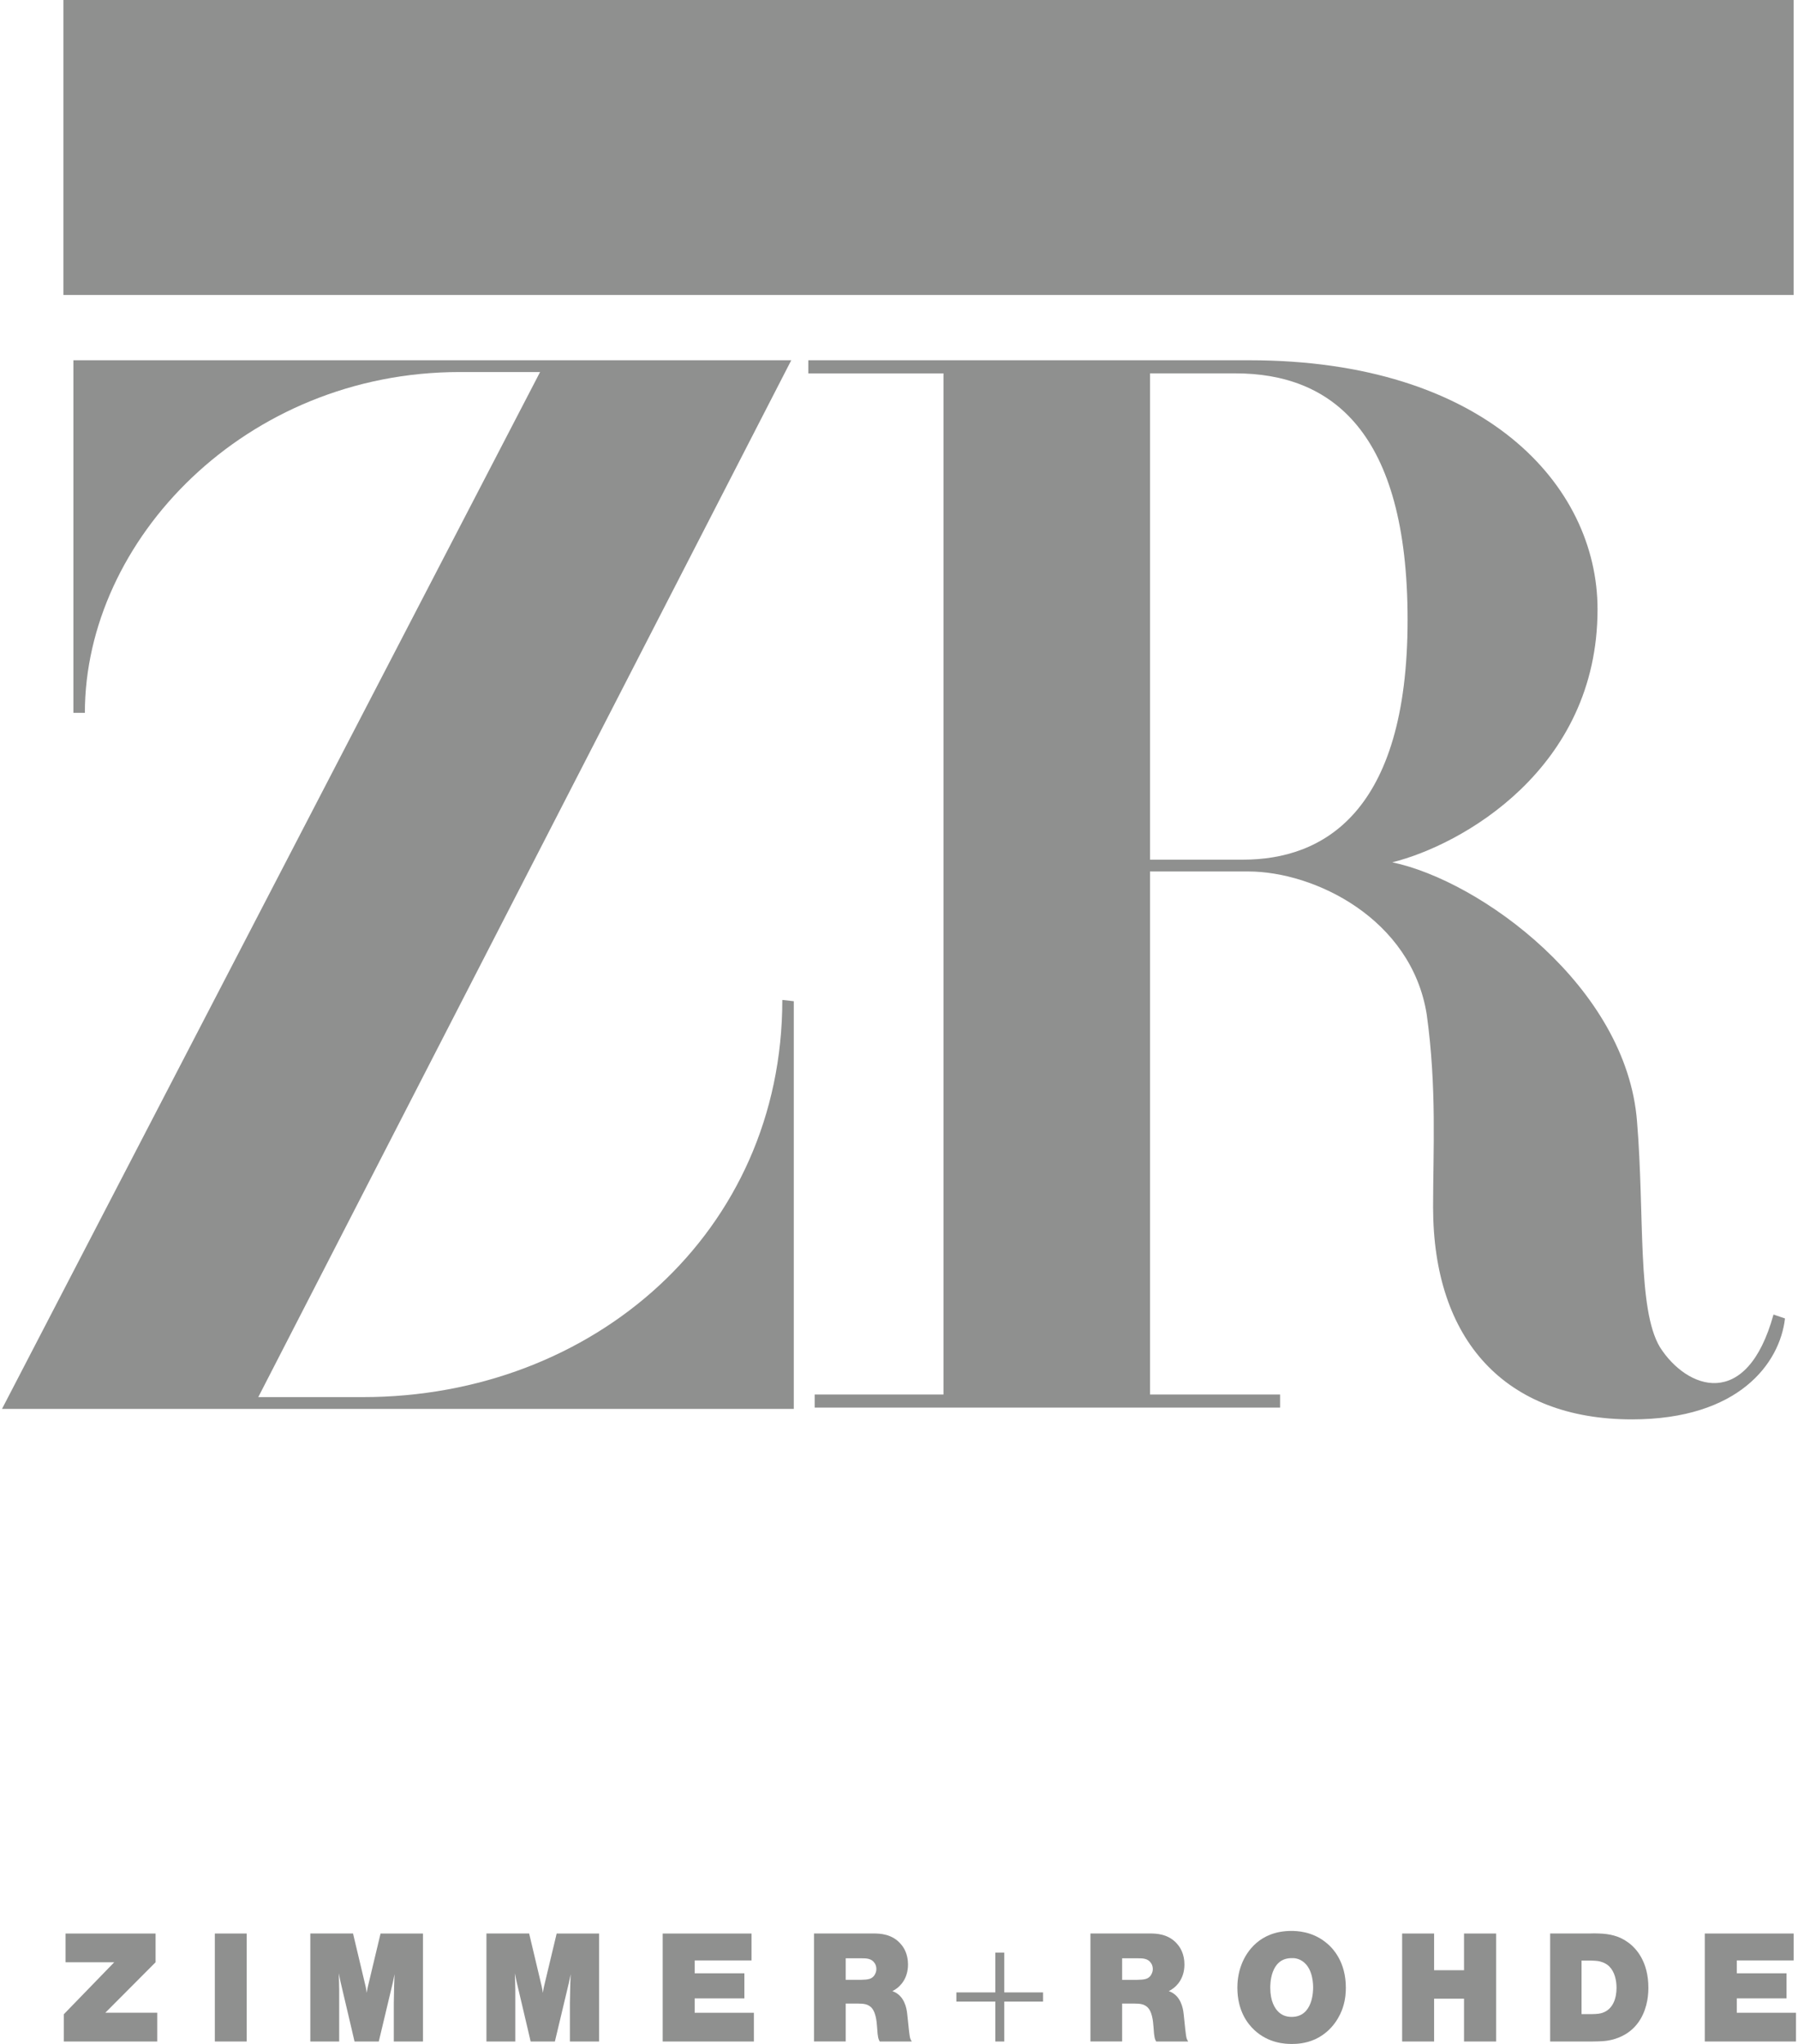
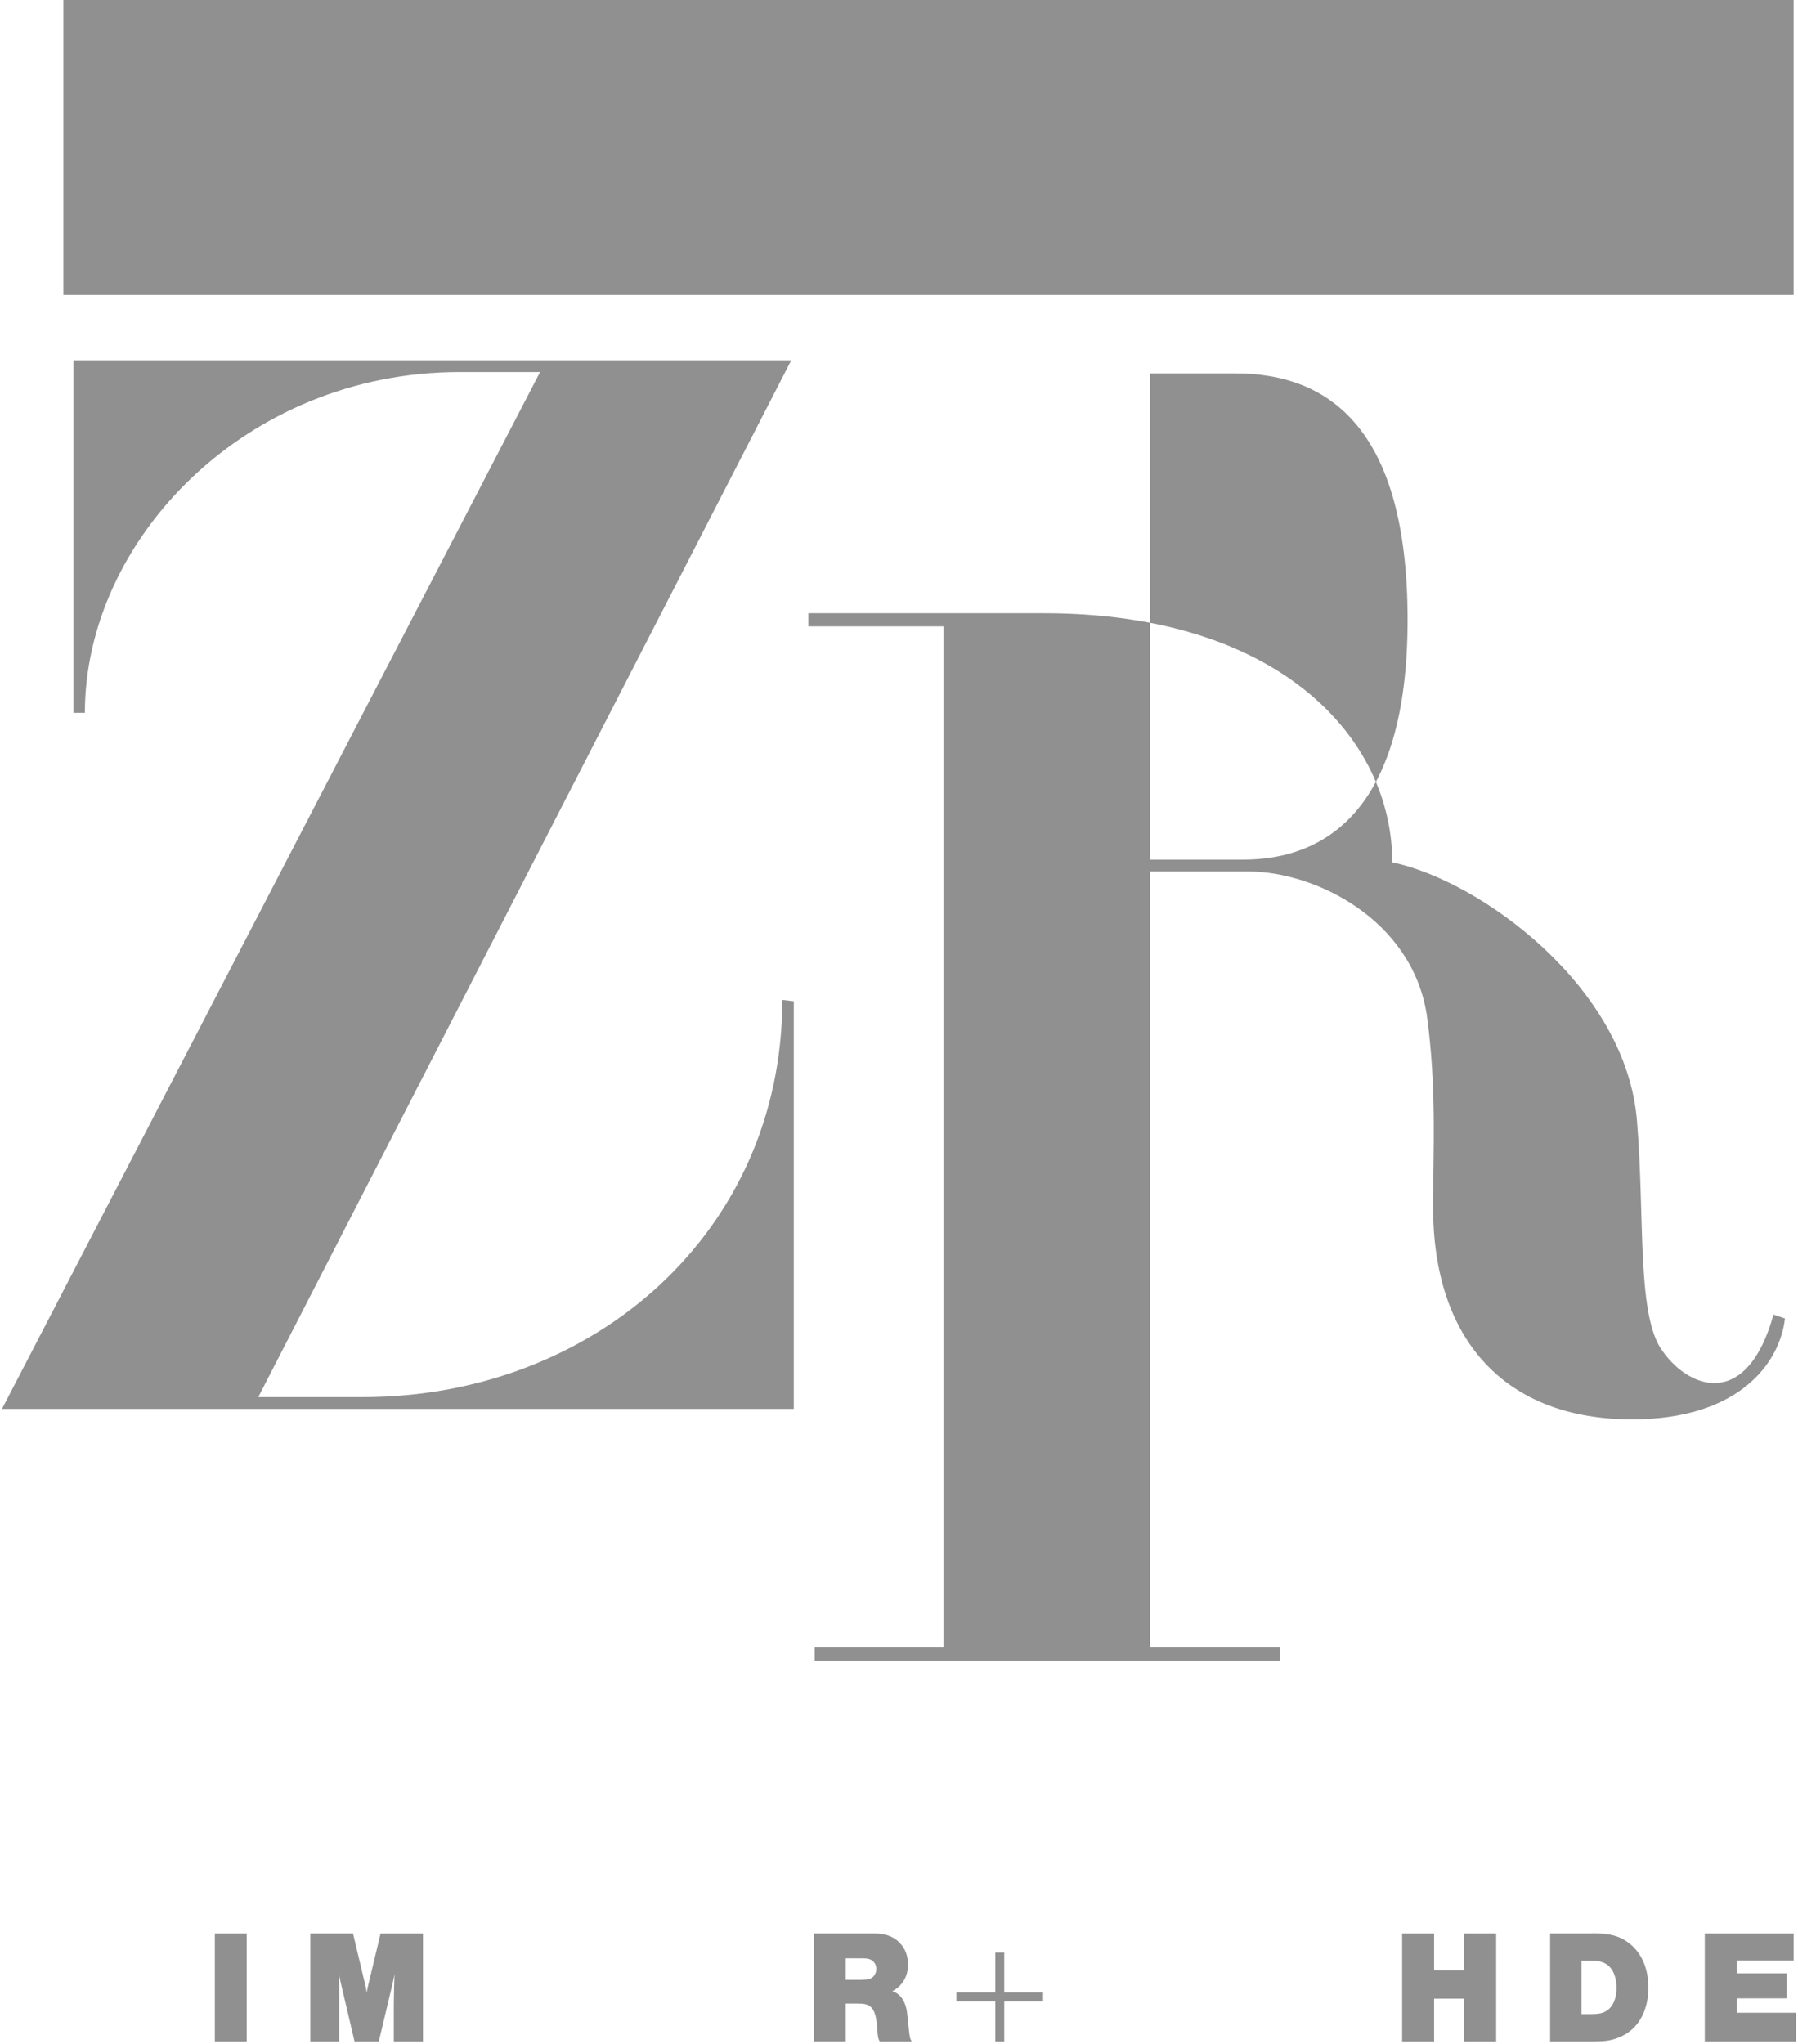
<svg xmlns="http://www.w3.org/2000/svg" version="1.1" id="Ebene_1" x="0px" y="0px" width="88px" height="100px" viewBox="0 0 88 100" enable-background="new 0 0 88 100" xml:space="preserve">
  <g>
    <g>
      <rect x="3.104" fill-rule="evenodd" clip-rule="evenodd" fill="#8F908F" width="84.681" height="14.431" />
      <path fill="#8F908F" d="M0.098,68.931l26.335-50.729h-3.932c-10.484,0-18.347,8.209-18.347,16.675H3.593V17.625h35.134    L12.641,68.354h5.117c11.295,0,20.531-8.08,20.531-19.432l0.562,0.063v19.945H0.098z" />
-       <path fill="#8F908F" d="M68.892,30.323c0,9.491-4.182,11.736-8.051,11.736h-4.555V18.267h4.181    C65.147,18.267,68.892,21.089,68.892,30.323z M87.363,64.506l-0.562-0.192c-1.311,4.745-4.244,3.655-5.554,1.604    c-1.124-1.86-0.749-6.478-1.124-11.031c-0.499-6.605-7.676-11.8-11.981-12.698c3.37-0.834,10.047-4.553,10.047-12.377    c0-6.093-5.554-12.186-17.036-12.186H39.561v0.642h6.616v49.959h-6.304v0.641h22.778v-0.641h-6.365V42.637h4.805    c3.245,0,7.988,2.309,8.737,6.99c0.499,3.592,0.312,6.67,0.312,9.428c0,6.541,3.557,10.389,9.735,10.389    C85.117,69.443,87.113,66.686,87.363,64.506z" />
-       <path fill="#8F908F" d="M7.615,94.598v1.406l-2.461,2.47h2.542v1.407H3.122v-1.332l2.469-2.545H3.209v-1.406H7.615z" />
+       <path fill="#8F908F" d="M68.892,30.323c0,9.491-4.182,11.736-8.051,11.736h-4.555V18.267h4.181    C65.147,18.267,68.892,21.089,68.892,30.323z M87.363,64.506l-0.562-0.192c-1.311,4.745-4.244,3.655-5.554,1.604    c-1.124-1.86-0.749-6.478-1.124-11.031c-0.499-6.605-7.676-11.8-11.981-12.698c0-6.093-5.554-12.186-17.036-12.186H39.561v0.642h6.616v49.959h-6.304v0.641h22.778v-0.641h-6.365V42.637h4.805    c3.245,0,7.988,2.309,8.737,6.99c0.499,3.592,0.312,6.67,0.312,9.428c0,6.541,3.557,10.389,9.735,10.389    C85.117,69.443,87.113,66.686,87.363,64.506z" />
      <path fill="#8F908F" d="M12.073,99.881h-1.558v-5.283h1.558V99.881z" />
      <path fill="#8F908F" d="M17.279,94.598l0.619,2.604c0.022,0.104,0.036,0.202,0.051,0.299c0.015-0.09,0.029-0.187,0.051-0.284    l0.626-2.619h2.076v5.283h-1.428v-1.878c0.007-0.27,0.007-0.539,0.015-0.816c0.007-0.202,0.015-0.396,0.022-0.599    c-0.029,0.143-0.058,0.277-0.087,0.419l-0.685,2.874h-1.187c-0.051-0.225-0.102-0.441-0.153-0.658l-0.532-2.261    c-0.029-0.142-0.058-0.276-0.087-0.419c0.014,0.27,0.014,0.547,0.021,0.815v2.522h-1.413v-5.283H17.279z" />
-       <path fill="#8F908F" d="M25.898,94.598l0.619,2.604c0.022,0.104,0.036,0.202,0.051,0.299c0.015-0.09,0.029-0.187,0.051-0.284    l0.626-2.619h2.075v5.283h-1.427v-1.878c0.007-0.27,0.007-0.539,0.015-0.815c0.007-0.202,0.015-0.396,0.022-0.6    c-0.029,0.143-0.058,0.277-0.087,0.42l-0.685,2.873h-1.187c-0.051-0.225-0.102-0.441-0.153-0.658l-0.532-2.26    c-0.029-0.143-0.058-0.277-0.087-0.419c0.015,0.269,0.015,0.546,0.022,0.815v2.521h-1.413v-5.283H25.898z" />
-       <path fill="#8F908F" d="M36.782,94.598v1.317H34v0.629h2.432v1.227H34v0.704h2.898v1.406h-4.464v-5.283H36.782z" />
      <path fill="#8F908F" d="M41.391,96.865v-1.055h0.765c0.233,0,0.495,0,0.648,0.231c0.08,0.112,0.087,0.232,0.087,0.284    c0.007,0.165-0.08,0.292-0.109,0.337c-0.131,0.165-0.291,0.194-0.655,0.202H41.391z M41.391,98.025h0.583    c0.328,0,0.466,0.037,0.604,0.135c0.284,0.202,0.328,0.719,0.35,1.024c0.015,0.165,0.021,0.479,0.095,0.629    c0.007,0.022,0.021,0.045,0.036,0.067h1.566c-0.044-0.067-0.058-0.104-0.073-0.142c-0.051-0.15-0.087-0.666-0.146-1.175    c-0.015-0.128-0.059-0.733-0.503-1.033c-0.095-0.067-0.189-0.097-0.226-0.112c0.051-0.029,0.109-0.06,0.16-0.097    c0.219-0.143,0.604-0.51,0.604-1.213c0-0.501-0.204-0.823-0.328-0.965c-0.444-0.554-1.107-0.539-1.311-0.547H39.84v5.283h1.551    V98.025z" />
      <path fill="#8F908F" d="M48.715,99.881v-1.953h-1.908v-0.449h1.908v-1.945h0.437v1.945h1.9v0.449h-1.9v1.953H48.715z" />
-       <path fill="#8F908F" d="M54.921,96.865V95.81h0.765c0.232,0,0.495,0,0.647,0.232c0.08,0.112,0.088,0.231,0.088,0.284    c0.007,0.165-0.08,0.292-0.109,0.337c-0.131,0.164-0.291,0.194-0.655,0.202H54.921z M54.921,98.025h0.582    c0.328,0,0.467,0.037,0.604,0.135c0.284,0.201,0.328,0.718,0.35,1.024c0.015,0.165,0.022,0.479,0.095,0.629    c0.008,0.022,0.022,0.045,0.036,0.067h1.566c-0.044-0.067-0.059-0.104-0.073-0.143c-0.051-0.149-0.087-0.666-0.146-1.175    c-0.015-0.127-0.059-0.733-0.503-1.032c-0.095-0.067-0.188-0.098-0.226-0.112c0.051-0.03,0.109-0.061,0.16-0.098    c0.219-0.142,0.604-0.509,0.604-1.212c0-0.502-0.204-0.823-0.327-0.966c-0.444-0.554-1.107-0.538-1.312-0.546H53.37v5.283h1.551    V98.025z" />
-       <path fill="#8F908F" d="M63.184,95.803c0.124-0.008,0.386-0.008,0.641,0.209c0.444,0.375,0.444,1.107,0.444,1.228    c0,0.143,0,1.437-1.049,1.437c-0.233,0-0.437-0.06-0.619-0.217c-0.211-0.188-0.43-0.554-0.43-1.212    C62.171,97.127,62.156,95.825,63.184,95.803z M63.19,94.471c-1.551,0.008-2.185,1.04-2.41,1.601    c-0.204,0.502-0.219,0.98-0.219,1.176c0,1.137,0.503,1.766,0.83,2.072c0.699,0.651,1.508,0.681,1.835,0.681    c0.189,0,0.656-0.007,1.144-0.231c0.889-0.411,1.238-1.205,1.348-1.534c0.146-0.434,0.152-0.823,0.152-0.987    c0-1.25-0.611-1.932-0.997-2.23C64.203,94.492,63.481,94.471,63.19,94.471z" />
      <path fill="#8F908F" d="M73.227,94.598v5.283h-1.573v-2.096h-1.464v2.096h-1.565v-5.283h1.565v1.796h1.464v-1.796H73.227z" />
      <path fill="#8F908F" d="M77.406,98.541v-2.619h0.459c0.284,0.008,0.407,0.022,0.546,0.075c0.189,0.06,0.306,0.165,0.357,0.217    c0.262,0.262,0.35,0.681,0.35,1.04c0,0.509-0.168,1.041-0.678,1.22c-0.124,0.045-0.255,0.061-0.524,0.067H77.406z M75.869,94.598    v5.283h2.054c0.372-0.008,0.648,0,1.02-0.098c0.27-0.074,0.918-0.284,1.341-0.987c0.378-0.629,0.393-1.303,0.393-1.549    c0-1.258-0.582-1.924-1.005-2.223c-0.422-0.308-0.896-0.412-1.405-0.427c-0.16-0.008-0.32-0.008-0.48,0H75.869z" />
      <path fill="#8F908F" d="M87.786,94.598v1.317h-2.782v0.629h2.433v1.227h-2.433v0.704h2.898v1.406h-4.464v-5.283H87.786z" />
    </g>
  </g>
</svg>